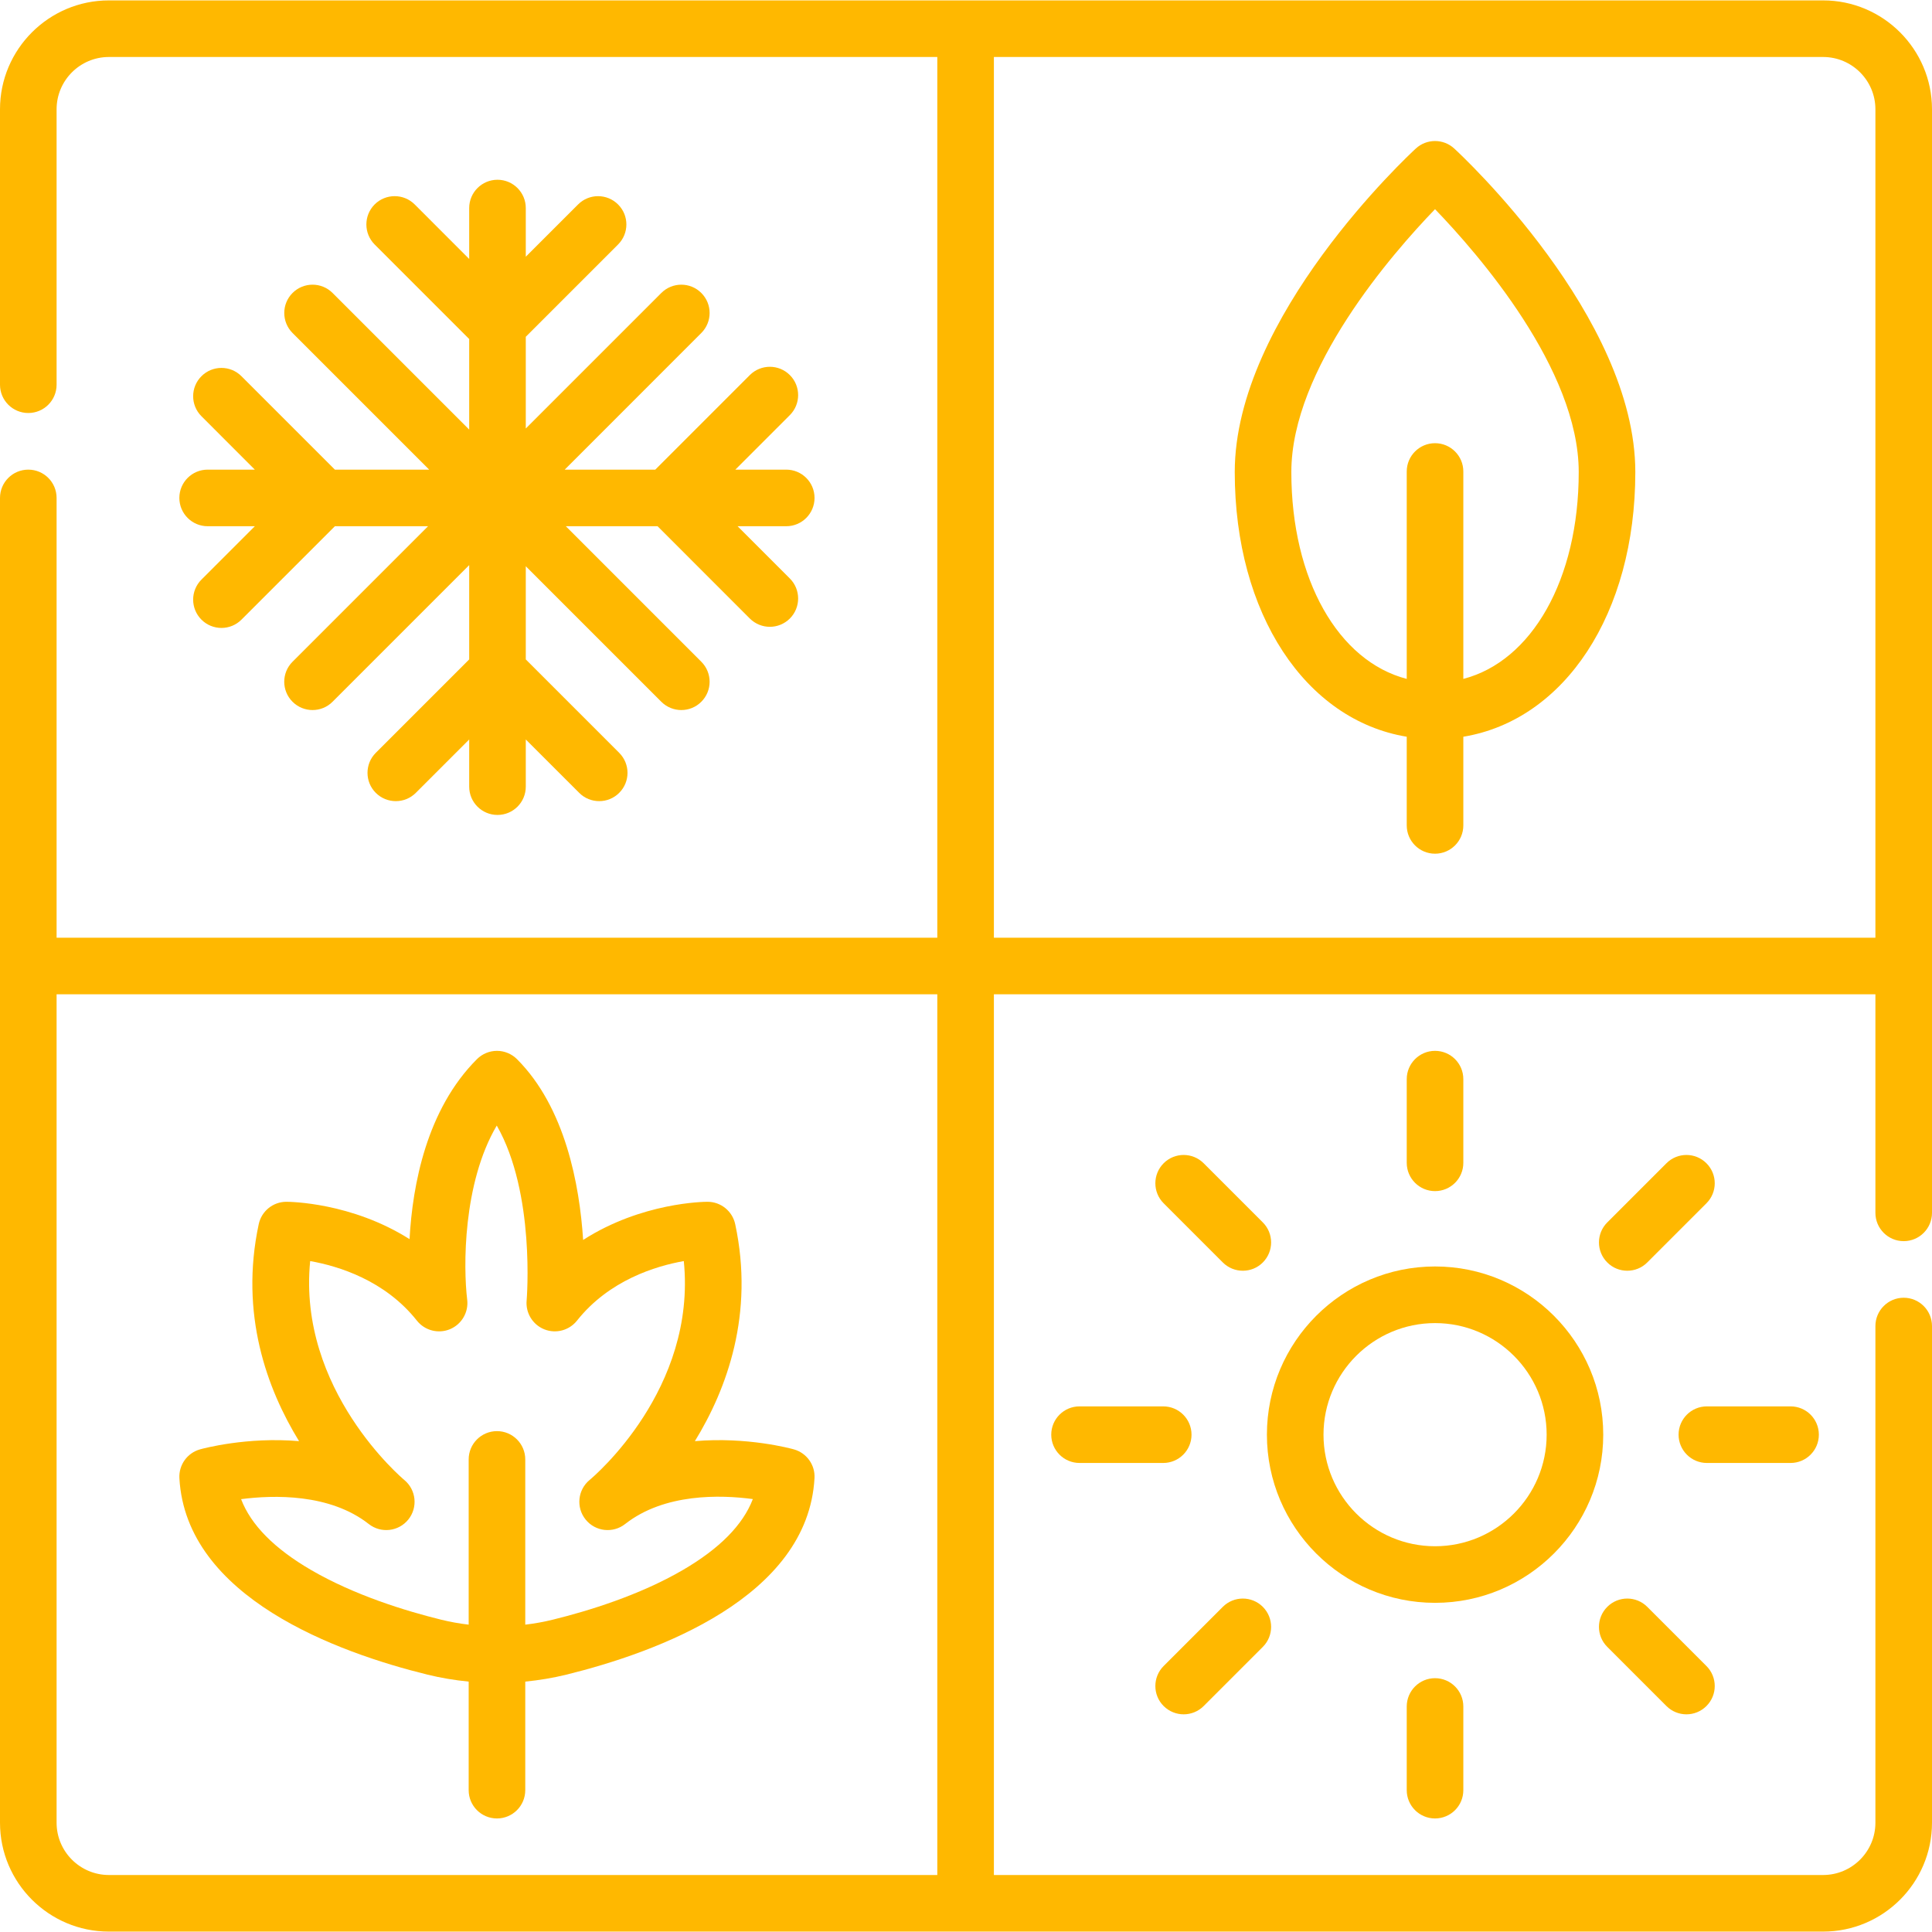
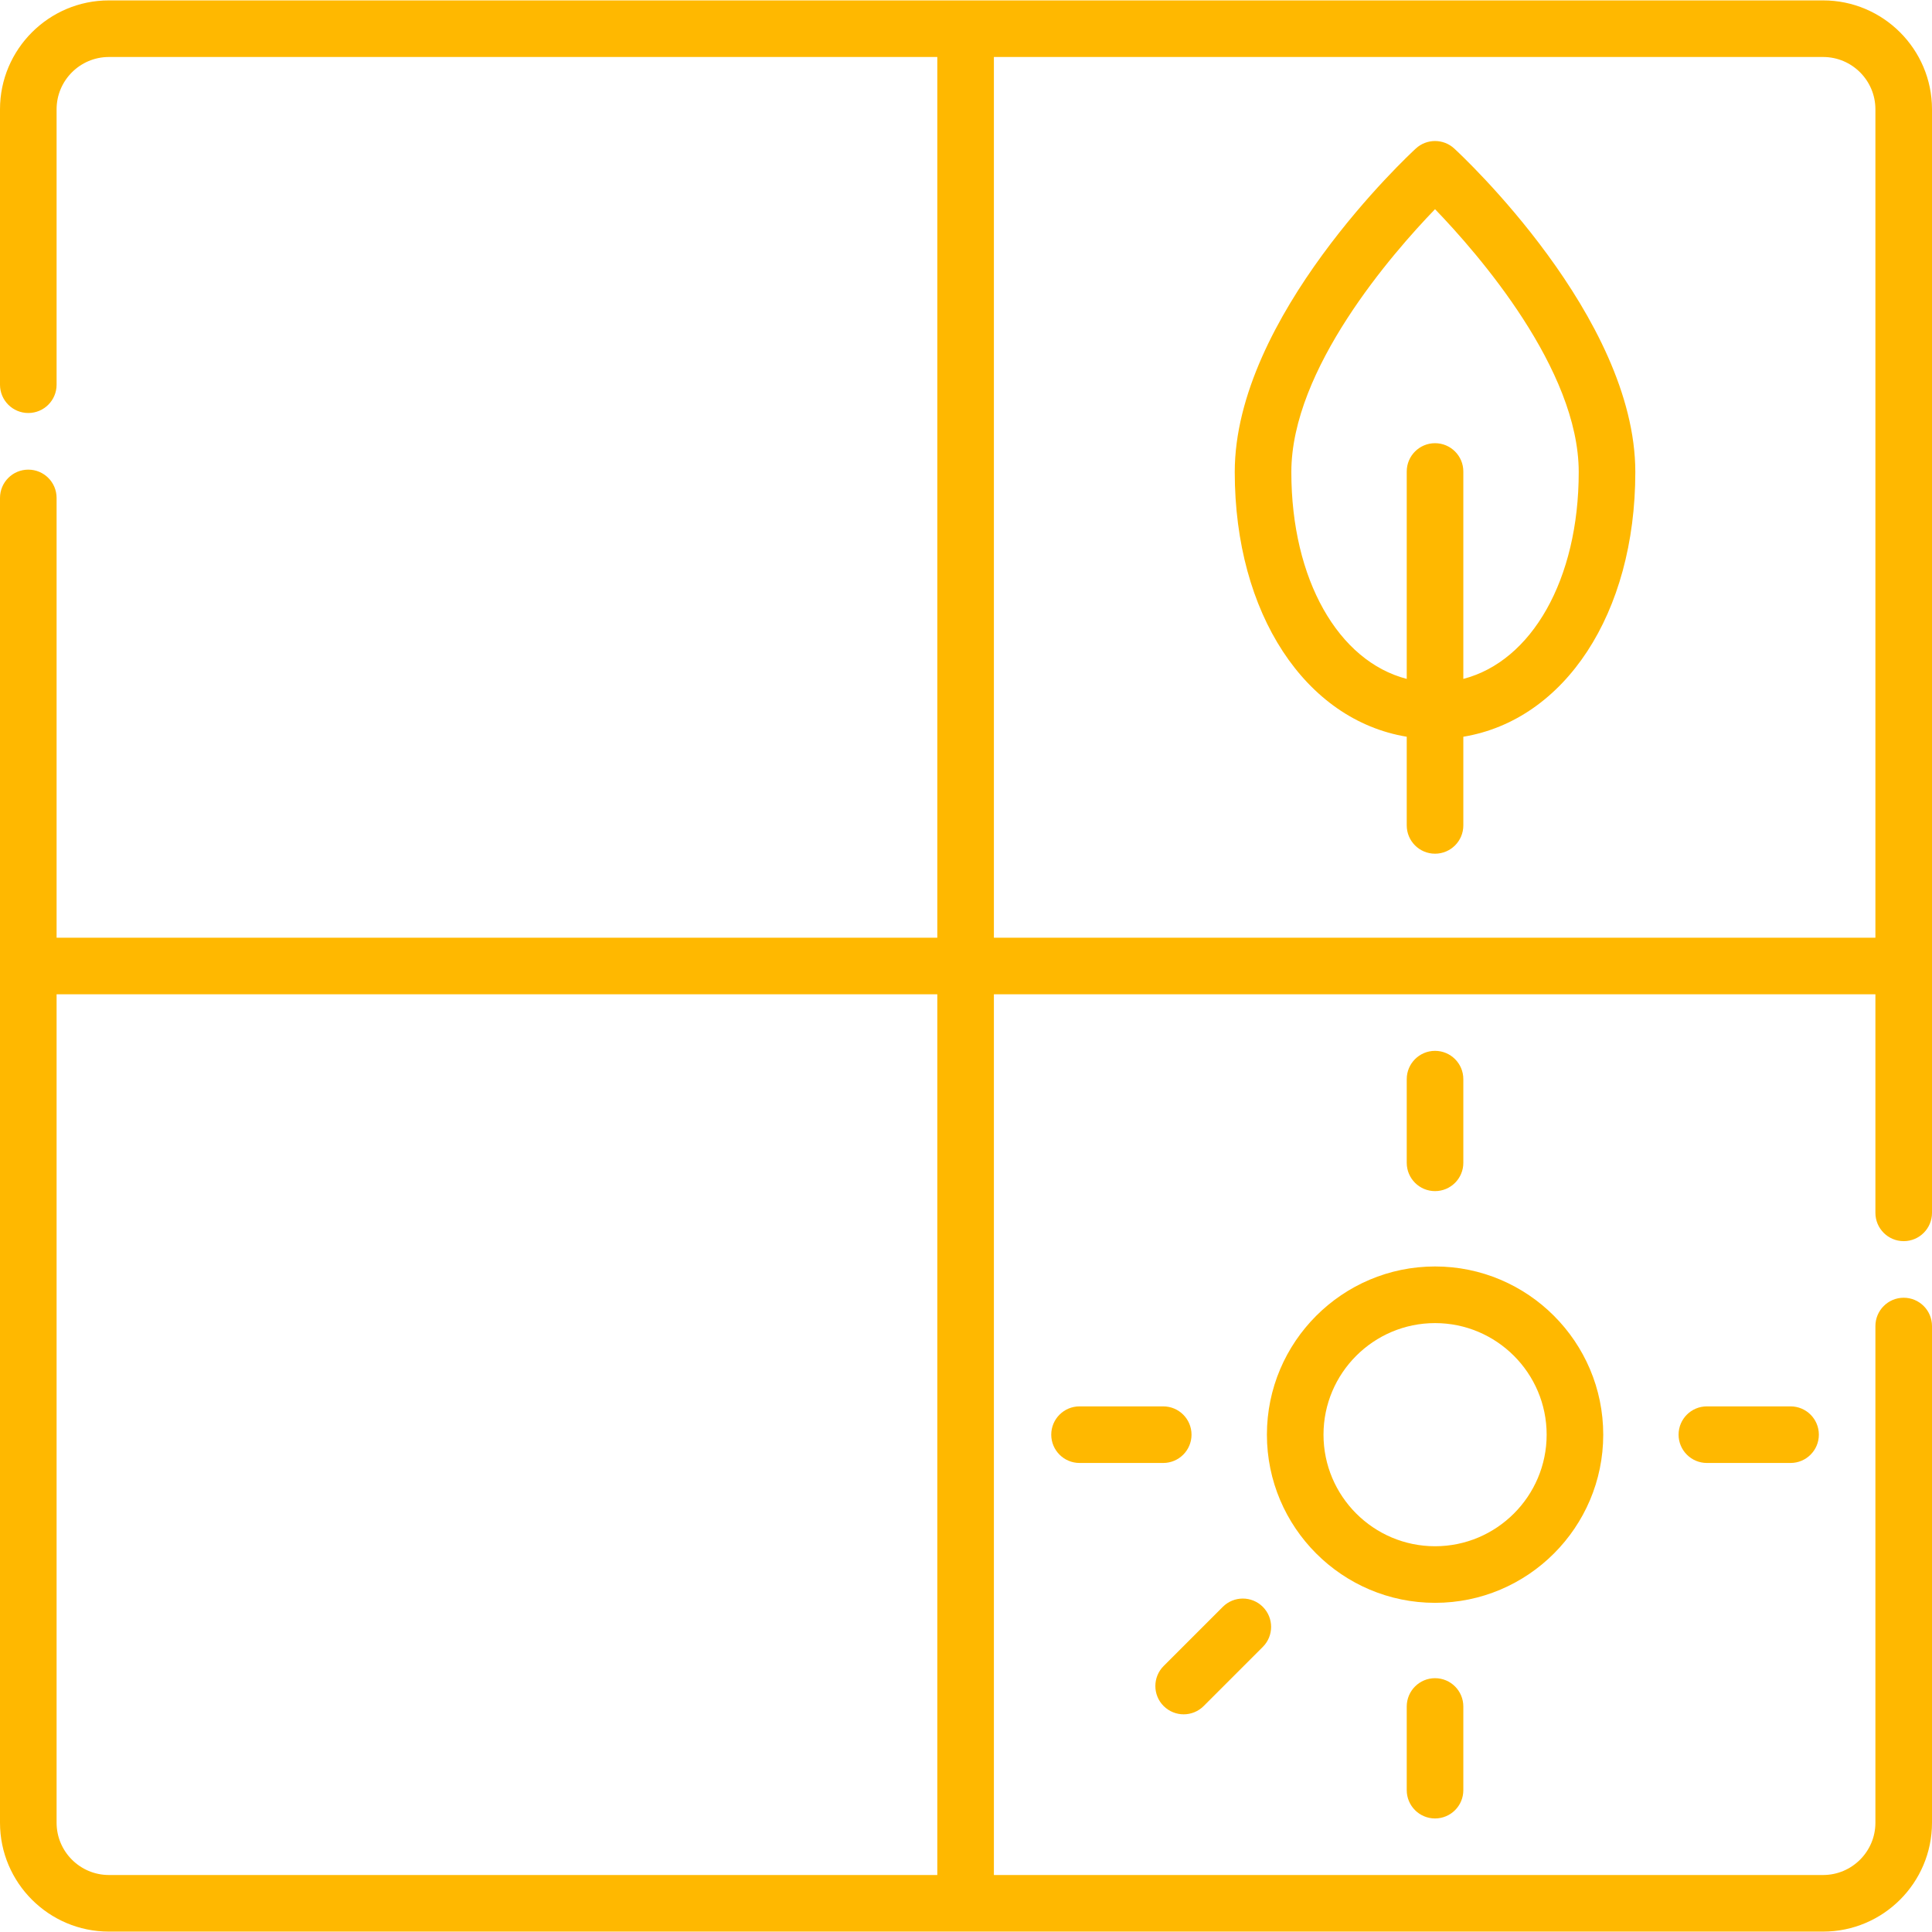
<svg xmlns="http://www.w3.org/2000/svg" width="48" height="48" viewBox="0 0 48 48" fill="none">
  <g clip-path="url(#clip0_133_463)">
    <path d="M39.832 35.644C39.832 33.34 37.958 31.465 35.654 31.465C33.35 31.465 31.476 33.34 31.476 35.644C31.476 37.947 33.35 39.822 35.654 39.822C37.958 39.822 39.832 37.947 39.832 35.644ZM35.654 38.416C34.125 38.416 32.882 37.172 32.882 35.644C32.882 34.115 34.125 32.872 35.654 32.872C37.182 32.872 38.426 34.115 38.426 35.644C38.426 37.172 37.182 38.416 35.654 38.416Z" fill="#FFB800" />
    <path d="M36.356 28.89V26.811C36.356 26.423 36.042 26.108 35.653 26.108C35.265 26.108 34.95 26.423 34.95 26.811V28.89C34.95 29.278 35.265 29.593 35.653 29.593C36.042 29.593 36.356 29.278 36.356 28.89Z" fill="#FFB800" />
-     <path d="M40.429 31.571C40.609 31.571 40.789 31.503 40.926 31.365L42.396 29.895C42.671 29.621 42.671 29.175 42.396 28.901C42.122 28.626 41.676 28.626 41.402 28.901L39.932 30.371C39.657 30.645 39.657 31.091 39.932 31.365C40.069 31.503 40.249 31.571 40.429 31.571Z" fill="#FFB800" />
-     <path d="M45.189 35.644C45.189 35.255 44.874 34.941 44.486 34.941H42.407C42.019 34.941 41.704 35.255 41.704 35.644C41.704 36.032 42.019 36.347 42.407 36.347H44.486C44.874 36.347 45.189 36.032 45.189 35.644Z" fill="#FFB800" />
-     <path d="M41.402 42.386C41.539 42.523 41.719 42.592 41.899 42.592C42.079 42.592 42.259 42.523 42.396 42.386C42.671 42.112 42.671 41.666 42.396 41.392L40.926 39.922C40.652 39.647 40.206 39.647 39.932 39.922C39.657 40.197 39.657 40.642 39.932 40.916L41.402 42.386Z" fill="#FFB800" />
+     <path d="M45.189 35.644C45.189 35.255 44.874 34.941 44.486 34.941H42.407C42.019 34.941 41.704 35.255 41.704 35.644C41.704 36.032 42.019 36.347 42.407 36.347H44.486C44.874 36.347 45.189 36.032 45.189 35.644" fill="#FFB800" />
    <path d="M34.95 42.398V44.476C34.95 44.864 35.265 45.179 35.653 45.179C36.042 45.179 36.356 44.864 36.356 44.476V42.398C36.356 42.009 36.042 41.694 35.653 41.694C35.265 41.694 34.95 42.009 34.95 42.398Z" fill="#FFB800" />
    <path d="M29.408 42.592C29.588 42.592 29.768 42.523 29.905 42.386L31.375 40.916C31.649 40.642 31.649 40.197 31.375 39.922C31.1 39.647 30.655 39.647 30.38 39.922L28.91 41.392C28.636 41.666 28.636 42.112 28.91 42.386C29.048 42.523 29.228 42.592 29.408 42.592Z" fill="#FFB800" />
    <path d="M26.118 35.644C26.118 36.032 26.433 36.347 26.821 36.347H28.9C29.288 36.347 29.603 36.032 29.603 35.644C29.603 35.255 29.288 34.941 28.9 34.941H26.821C26.433 34.941 26.118 35.255 26.118 35.644Z" fill="#FFB800" />
-     <path d="M30.38 31.365C30.518 31.503 30.698 31.571 30.878 31.571C31.058 31.571 31.238 31.503 31.375 31.365C31.649 31.091 31.649 30.645 31.375 30.371L29.905 28.901C29.63 28.626 29.185 28.626 28.91 28.901C28.636 29.176 28.636 29.621 28.91 29.895L30.38 31.365Z" fill="#FFB800" />
-     <path d="M10.621 41.606C10.955 41.688 11.297 41.745 11.644 41.779V44.476C11.644 44.864 11.958 45.179 12.347 45.179C12.735 45.179 13.05 44.864 13.05 44.476V41.779C13.396 41.745 13.738 41.688 14.072 41.606C16.304 41.056 20.072 39.692 20.236 36.725C20.255 36.396 20.041 36.098 19.723 36.009C19.649 35.988 18.558 35.693 17.264 35.805C18.064 34.502 18.743 32.643 18.266 30.414C18.196 30.09 17.91 29.858 17.578 29.858C17.494 29.858 15.942 29.872 14.488 30.806C14.399 29.435 14.044 27.514 12.844 26.314C12.712 26.183 12.533 26.108 12.347 26.108C12.16 26.108 11.982 26.183 11.85 26.314C10.6 27.564 10.249 29.436 10.175 30.786C8.73 29.872 7.199 29.858 7.115 29.858C6.784 29.858 6.497 30.09 6.428 30.414C5.951 32.643 6.63 34.502 7.43 35.805C6.136 35.693 5.045 35.988 4.97 36.009C4.652 36.098 4.439 36.396 4.457 36.725C4.622 39.692 8.39 41.057 10.621 41.606ZM9.162 37.864C9.465 38.102 9.903 38.052 10.145 37.752C10.386 37.452 10.341 37.014 10.044 36.769C10.015 36.745 7.388 34.539 7.706 31.331C8.402 31.454 9.562 31.806 10.358 32.811C10.554 33.058 10.89 33.144 11.181 33.023C11.471 32.901 11.646 32.601 11.607 32.288C11.51 31.494 11.496 29.398 12.342 27.964C13.304 29.644 13.087 32.281 13.084 32.311C13.056 32.62 13.235 32.912 13.523 33.027C13.812 33.142 14.142 33.054 14.335 32.811C15.132 31.806 16.293 31.454 16.989 31.331C17.309 34.513 14.764 36.674 14.648 36.77C14.352 37.015 14.308 37.453 14.549 37.752C14.79 38.052 15.228 38.102 15.531 37.864C16.508 37.097 17.9 37.136 18.704 37.244C18.46 37.884 17.878 38.475 16.964 39.007C15.884 39.636 14.613 40.024 13.736 40.24C13.512 40.295 13.282 40.337 13.05 40.364V36.259C13.05 35.871 12.735 35.556 12.347 35.556C11.959 35.556 11.644 35.871 11.644 36.259V40.364C11.411 40.337 11.181 40.295 10.957 40.24C10.081 40.024 8.81 39.635 7.73 39.007C6.817 38.476 6.234 37.886 5.99 37.246C6.797 37.141 8.193 37.103 9.162 37.864Z" fill="#FFB800" />
    <path d="M36.129 3.689C35.86 3.442 35.446 3.442 35.177 3.689C34.993 3.858 30.677 7.874 30.677 11.728C30.677 15.252 32.436 17.889 34.95 18.304V20.507C34.95 20.895 35.265 21.21 35.653 21.21C36.041 21.21 36.356 20.895 36.356 20.507V18.304C38.87 17.889 40.629 15.252 40.629 11.728C40.629 7.874 36.313 3.858 36.129 3.689ZM36.356 16.867V11.714C36.356 11.326 36.041 11.011 35.653 11.011C35.265 11.011 34.95 11.326 34.95 11.714V16.867C33.253 16.428 32.083 14.402 32.083 11.728C32.083 9.171 34.583 6.306 35.653 5.197C36.723 6.306 39.223 9.172 39.223 11.728C39.223 14.402 38.053 16.428 36.356 16.867Z" fill="#FFB800" />
-     <path d="M4.456 12.371C4.456 12.759 4.771 13.074 5.159 13.074H6.331L5.005 14.4C4.73 14.675 4.73 15.12 5.005 15.395C5.142 15.532 5.322 15.601 5.502 15.601C5.682 15.601 5.862 15.532 5.999 15.395L8.32 13.074H10.635L7.268 16.441C6.993 16.715 6.993 17.161 7.268 17.435C7.405 17.572 7.585 17.641 7.765 17.641C7.945 17.641 8.125 17.573 8.262 17.435L11.657 14.04V16.383L9.336 18.704C9.062 18.979 9.062 19.424 9.336 19.698C9.474 19.836 9.654 19.904 9.834 19.904C10.014 19.904 10.193 19.836 10.331 19.698L11.657 18.372V19.544C11.657 19.933 11.972 20.247 12.36 20.247C12.749 20.247 13.063 19.933 13.063 19.544V18.372L14.39 19.698C14.527 19.836 14.707 19.904 14.887 19.904C15.067 19.904 15.247 19.836 15.384 19.698C15.659 19.424 15.659 18.979 15.384 18.704L13.063 16.383V14.068L16.43 17.435C16.567 17.572 16.747 17.641 16.927 17.641C17.107 17.641 17.287 17.573 17.424 17.435C17.699 17.161 17.699 16.715 17.424 16.441L14.058 13.074H16.337L18.629 15.367C18.767 15.504 18.947 15.573 19.127 15.573C19.306 15.573 19.486 15.504 19.624 15.367C19.898 15.092 19.898 14.647 19.624 14.373L18.325 13.074H19.534C19.922 13.074 20.237 12.759 20.237 12.371C20.237 11.982 19.922 11.668 19.534 11.668H18.269L19.624 10.313C19.898 10.039 19.898 9.593 19.624 9.319C19.349 9.044 18.904 9.044 18.629 9.319L16.28 11.668H14.03L17.424 8.273C17.699 7.998 17.699 7.553 17.424 7.279C17.15 7.004 16.705 7.004 16.43 7.279L13.063 10.646V8.367L15.356 6.074C15.631 5.799 15.631 5.354 15.356 5.08C15.081 4.805 14.636 4.805 14.362 5.08L13.063 6.378V5.169C13.063 4.781 12.748 4.466 12.36 4.466C11.972 4.466 11.657 4.781 11.657 5.169V6.434L10.303 5.079C10.028 4.805 9.583 4.805 9.308 5.079C9.034 5.354 9.034 5.799 9.308 6.074L11.657 8.423V10.673L8.263 7.279C7.988 7.004 7.543 7.004 7.268 7.279C6.994 7.553 6.994 7.998 7.268 8.273L10.663 11.668H8.32L5.999 9.347C5.725 9.072 5.279 9.072 5.005 9.347C4.73 9.621 4.73 10.067 5.005 10.341L6.331 11.668H5.159C4.771 11.668 4.456 11.982 4.456 12.371Z" fill="#FFB800" />
    <path d="M47.297 30.836C47.685 30.836 48 30.521 48 30.133V2.715C48 1.224 46.786 0.01 45.295 0.01H2.705C1.214 0.01 0 1.224 0 2.715V9.558C0 9.947 0.315 10.261 0.703 10.261C1.091 10.261 1.406 9.947 1.406 9.558V2.715C1.406 1.999 1.989 1.416 2.705 1.416H23.287V23.297H1.406V12.371C1.406 11.982 1.091 11.668 0.703 11.668C0.315 11.668 0 11.982 0 12.371V45.285C0 46.777 1.214 47.99 2.705 47.99H45.295C46.787 47.99 48 46.777 48 45.285V32.946C48 32.557 47.685 32.242 47.297 32.242C46.909 32.242 46.594 32.557 46.594 32.946V45.285C46.594 46.001 46.011 46.584 45.295 46.584H24.693V24.703H46.594V30.133C46.594 30.521 46.909 30.836 47.297 30.836ZM23.287 46.584H2.705C1.989 46.584 1.406 46.001 1.406 45.285V24.703H23.287V46.584ZM24.693 23.297V1.416H45.295C46.011 1.416 46.594 1.999 46.594 2.715V23.297H24.693Z" fill="#FFB800" />
  </g>
  <defs>
    <clipPath id="clip0_133_463">
      <rect width="48" height="48" fill="white" />
    </clipPath>
  </defs>
</svg>